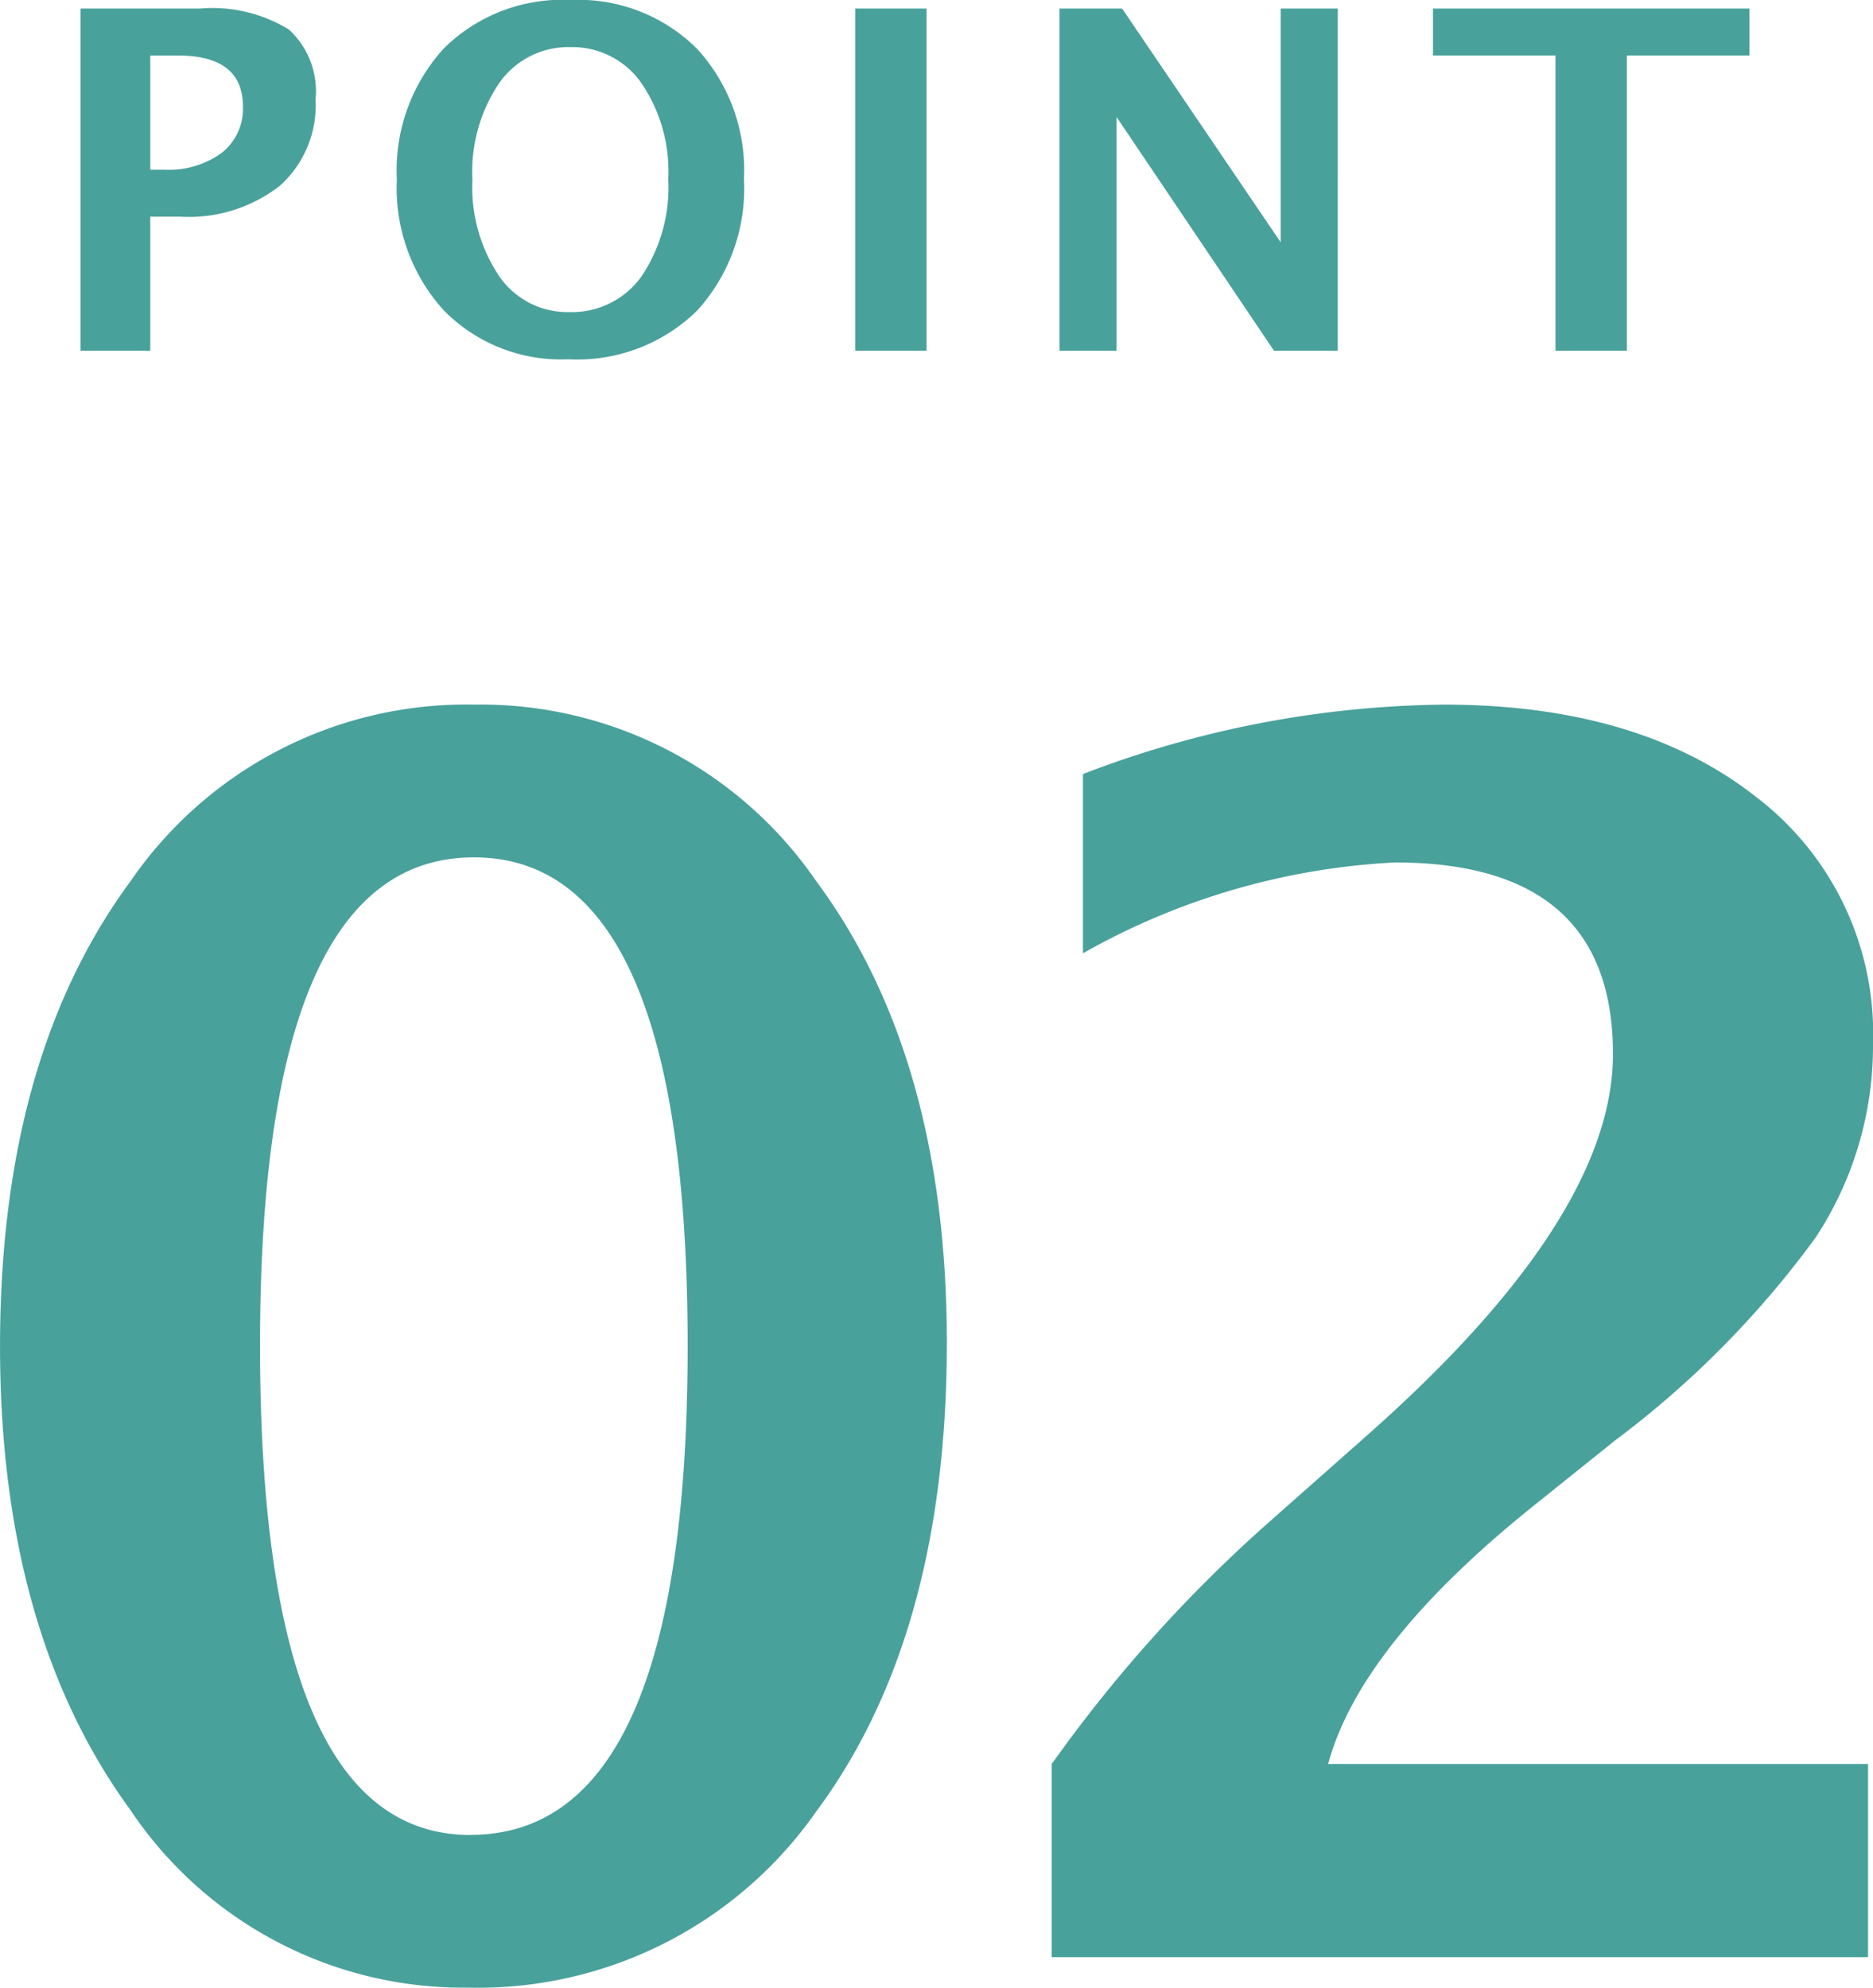
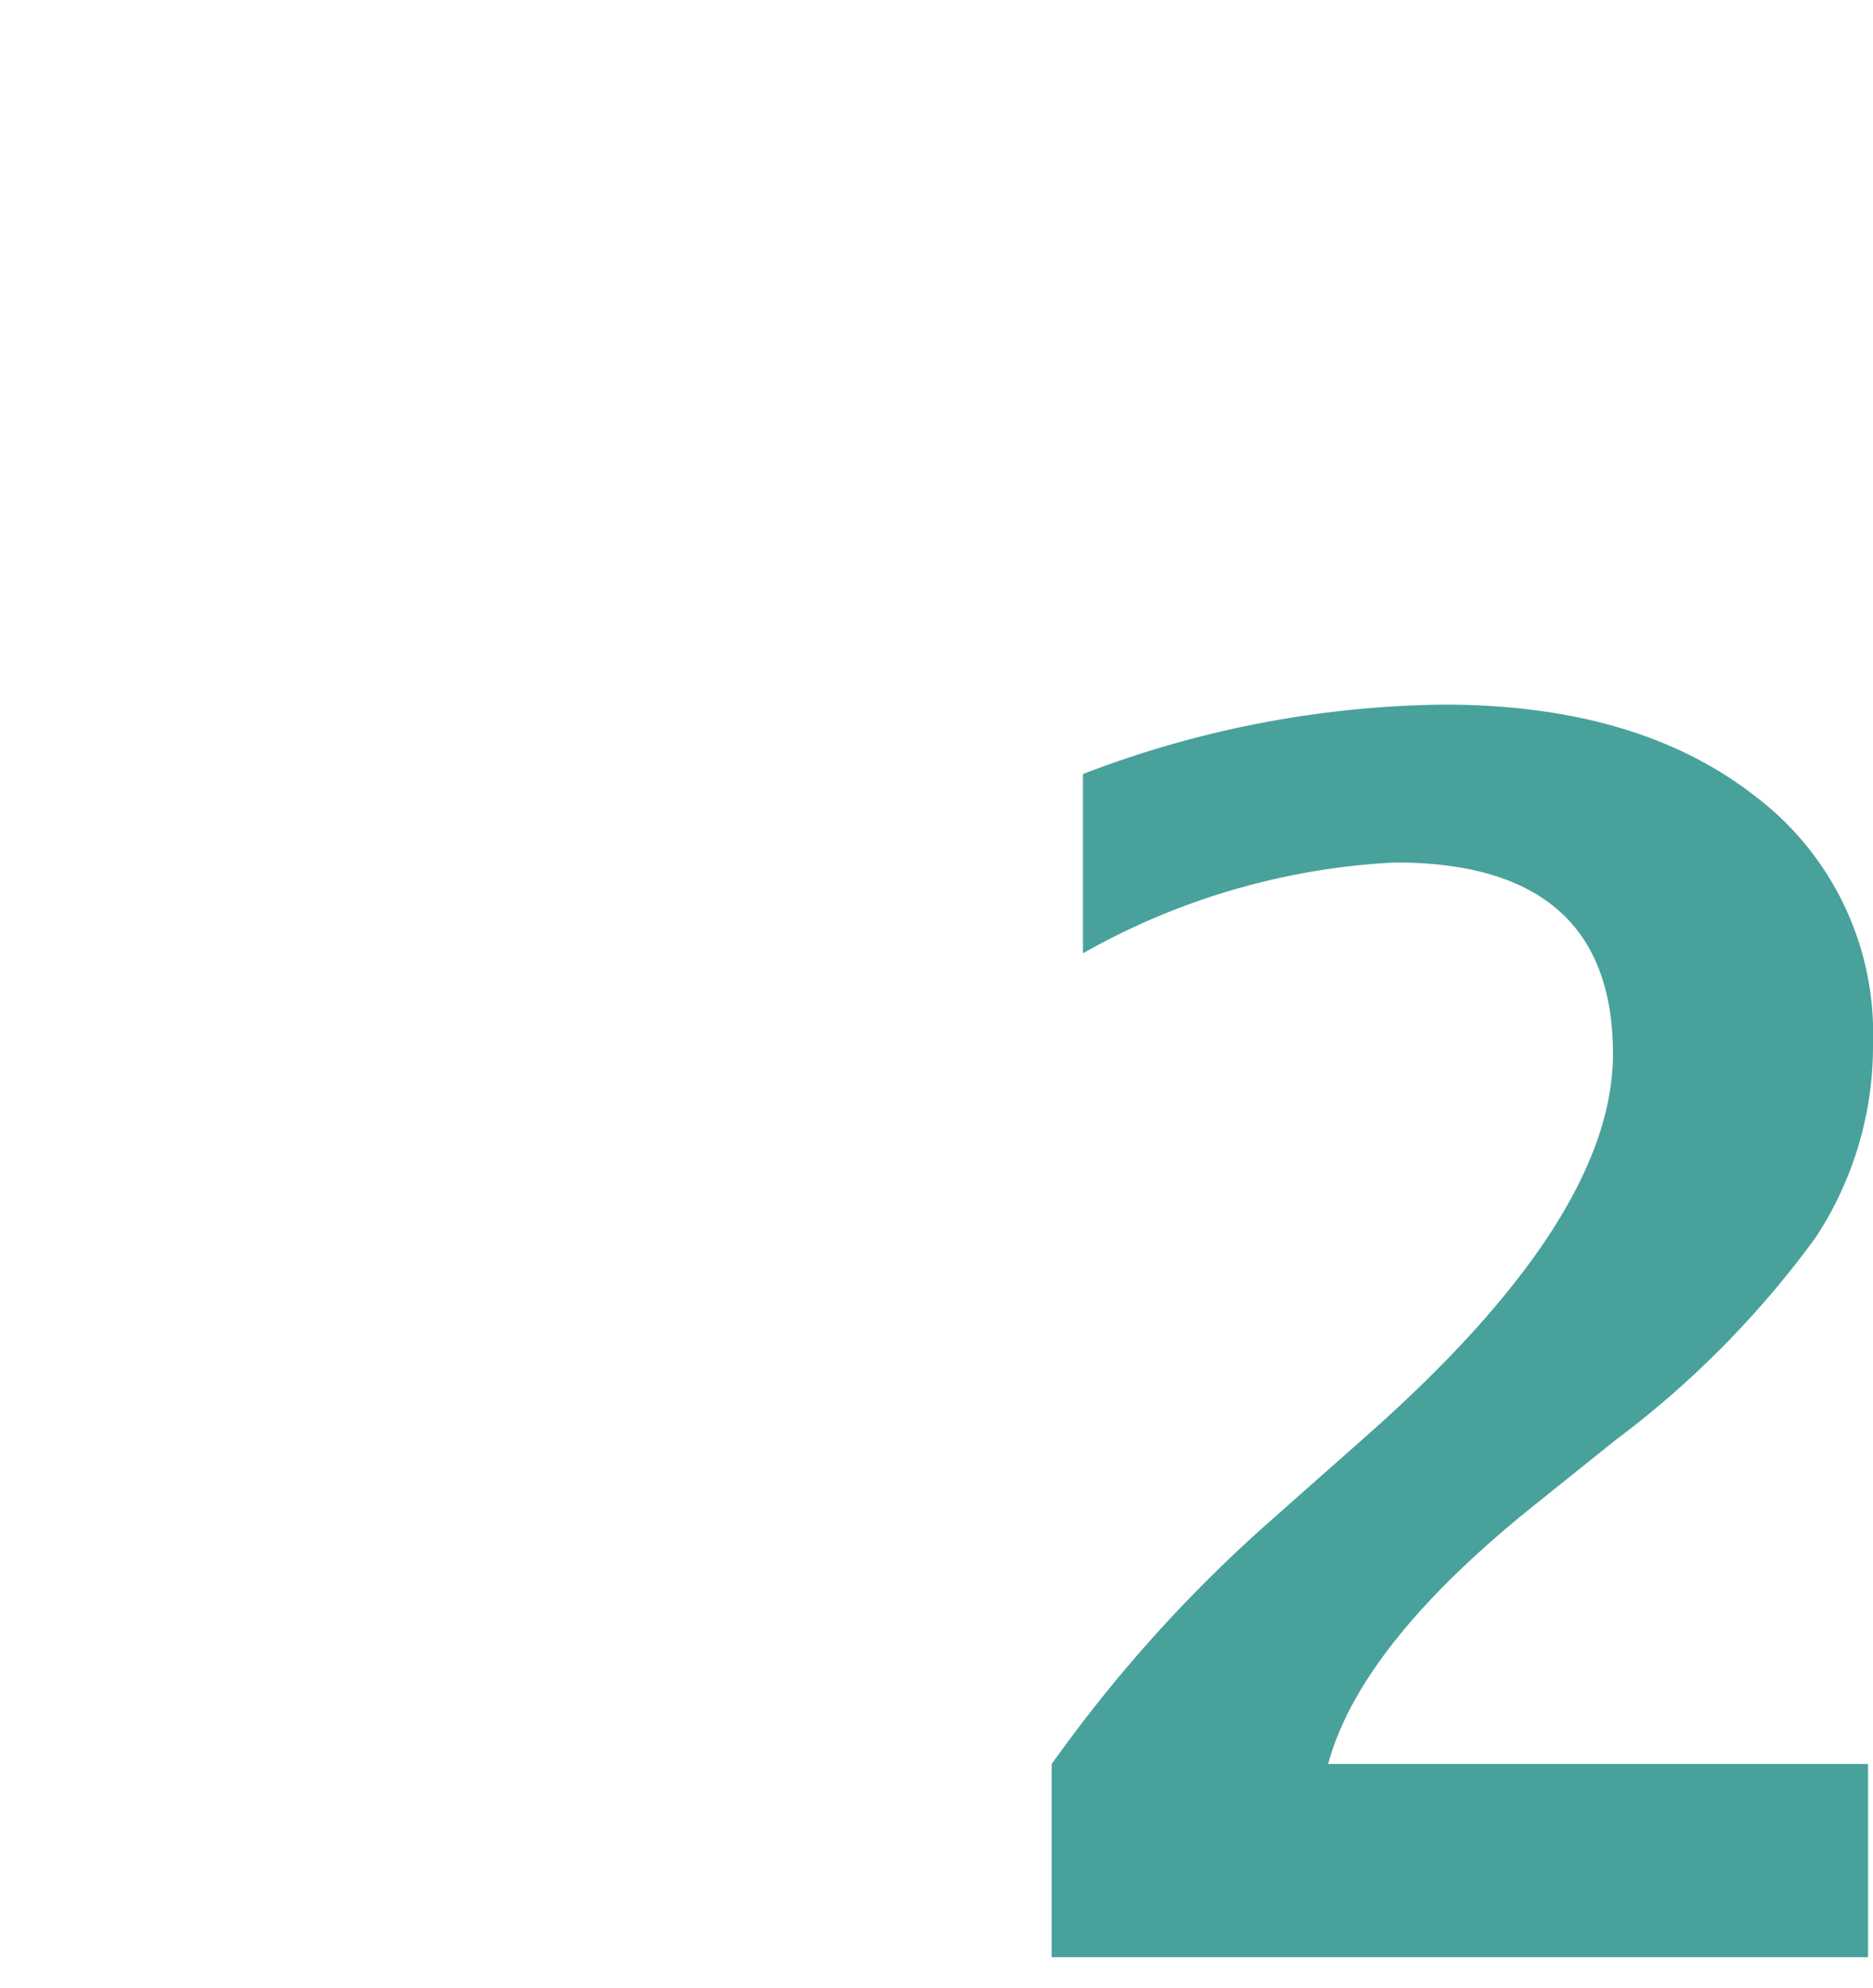
<svg xmlns="http://www.w3.org/2000/svg" width="55.391" height="58.773" viewBox="0 0 55.391 58.773">
  <g id="グループ_295" data-name="グループ 295" transform="translate(-235.499 -2501.63)">
-     <path id="パス_98" data-name="パス 98" d="M-.159.9a11.842,11.842,0,0,1-10-5.273Q-14-9.644-14-18.066q0-8.521,3.857-13.745A12.037,12.037,0,0,1,.012-37.036a12.033,12.033,0,0,1,10.12,5.212Q14-26.611,14-18.164,14-9.5,10.132-4.3A12.2,12.2,0,0,1-.159.9Zm.073-4.517q6.421,0,6.421-14.453T.012-32.52q-6.323,0-6.323,14.429Q-6.311-3.613-.085-3.613Z" transform="translate(249.5 2559.5)" fill="#49a19b" />
    <path id="パス_97" data-name="パス 97" d="M-12.9,0V-5.713l.391-.537a42.119,42.119,0,0,1,5.957-6.543L-3.6-15.405q7.3-6.445,7.3-11.3,0-5.664-6.445-5.664a20.835,20.835,0,0,0-9.229,2.686v-5.3A30.554,30.554,0,0,1-1.306-37.036q5.762,0,9.229,2.722a8.791,8.791,0,0,1,3.467,7.288A10.3,10.3,0,0,1,9.7-21.289a28.312,28.312,0,0,1-5.933,6.006L1.331-13.33q-5.1,4.1-6.055,7.617H11.243V0Z" transform="translate(279.5 2559.5)" fill="#49a19b" />
-     <path id="パス_96" data-name="パス 96" d="M-24.121,0V-10.117h3.527a4.337,4.337,0,0,1,2.635.619,2.472,2.472,0,0,1,.79,2.068,3.194,3.194,0,0,1-1.056,2.553,4.38,4.38,0,0,1-2.957.913h-.875V0Zm2.064-5.353h.41a2.649,2.649,0,0,0,1.706-.5,1.656,1.656,0,0,0,.625-1.364q0-1.511-1.921-1.511h-.82ZM-9.7.253A4.851,4.851,0,0,1-13.383-1.2a5.367,5.367,0,0,1-1.381-3.862,5.341,5.341,0,0,1,1.388-3.876A4.968,4.968,0,0,1-9.63-10.37,4.962,4.962,0,0,1-5.895-8.935,5.3,5.3,0,0,1-4.5-5.079a5.356,5.356,0,0,1-1.391,3.9A5.064,5.064,0,0,1-9.7.253Zm.027-1.395A2.529,2.529,0,0,0-7.528-2.2a4.73,4.73,0,0,0,.79-2.881,4.631,4.631,0,0,0-.793-2.83,2.49,2.49,0,0,0-2.1-1.066,2.494,2.494,0,0,0-2.109,1.066,4.683,4.683,0,0,0-.79,2.851,4.72,4.72,0,0,0,.786,2.847A2.446,2.446,0,0,0-9.671-1.142ZM-1.21,0V-10.117H.9V0ZM4.832,0V-10.117H6.684l4.689,6.911v-6.911h1.688V0H11.175L6.52-6.911V0ZM19.5,0V-8.729H15.877v-1.388h9.358v1.388H21.612V0Z" transform="translate(262 2512)" fill="#49a19b" />
  </g>
</svg>